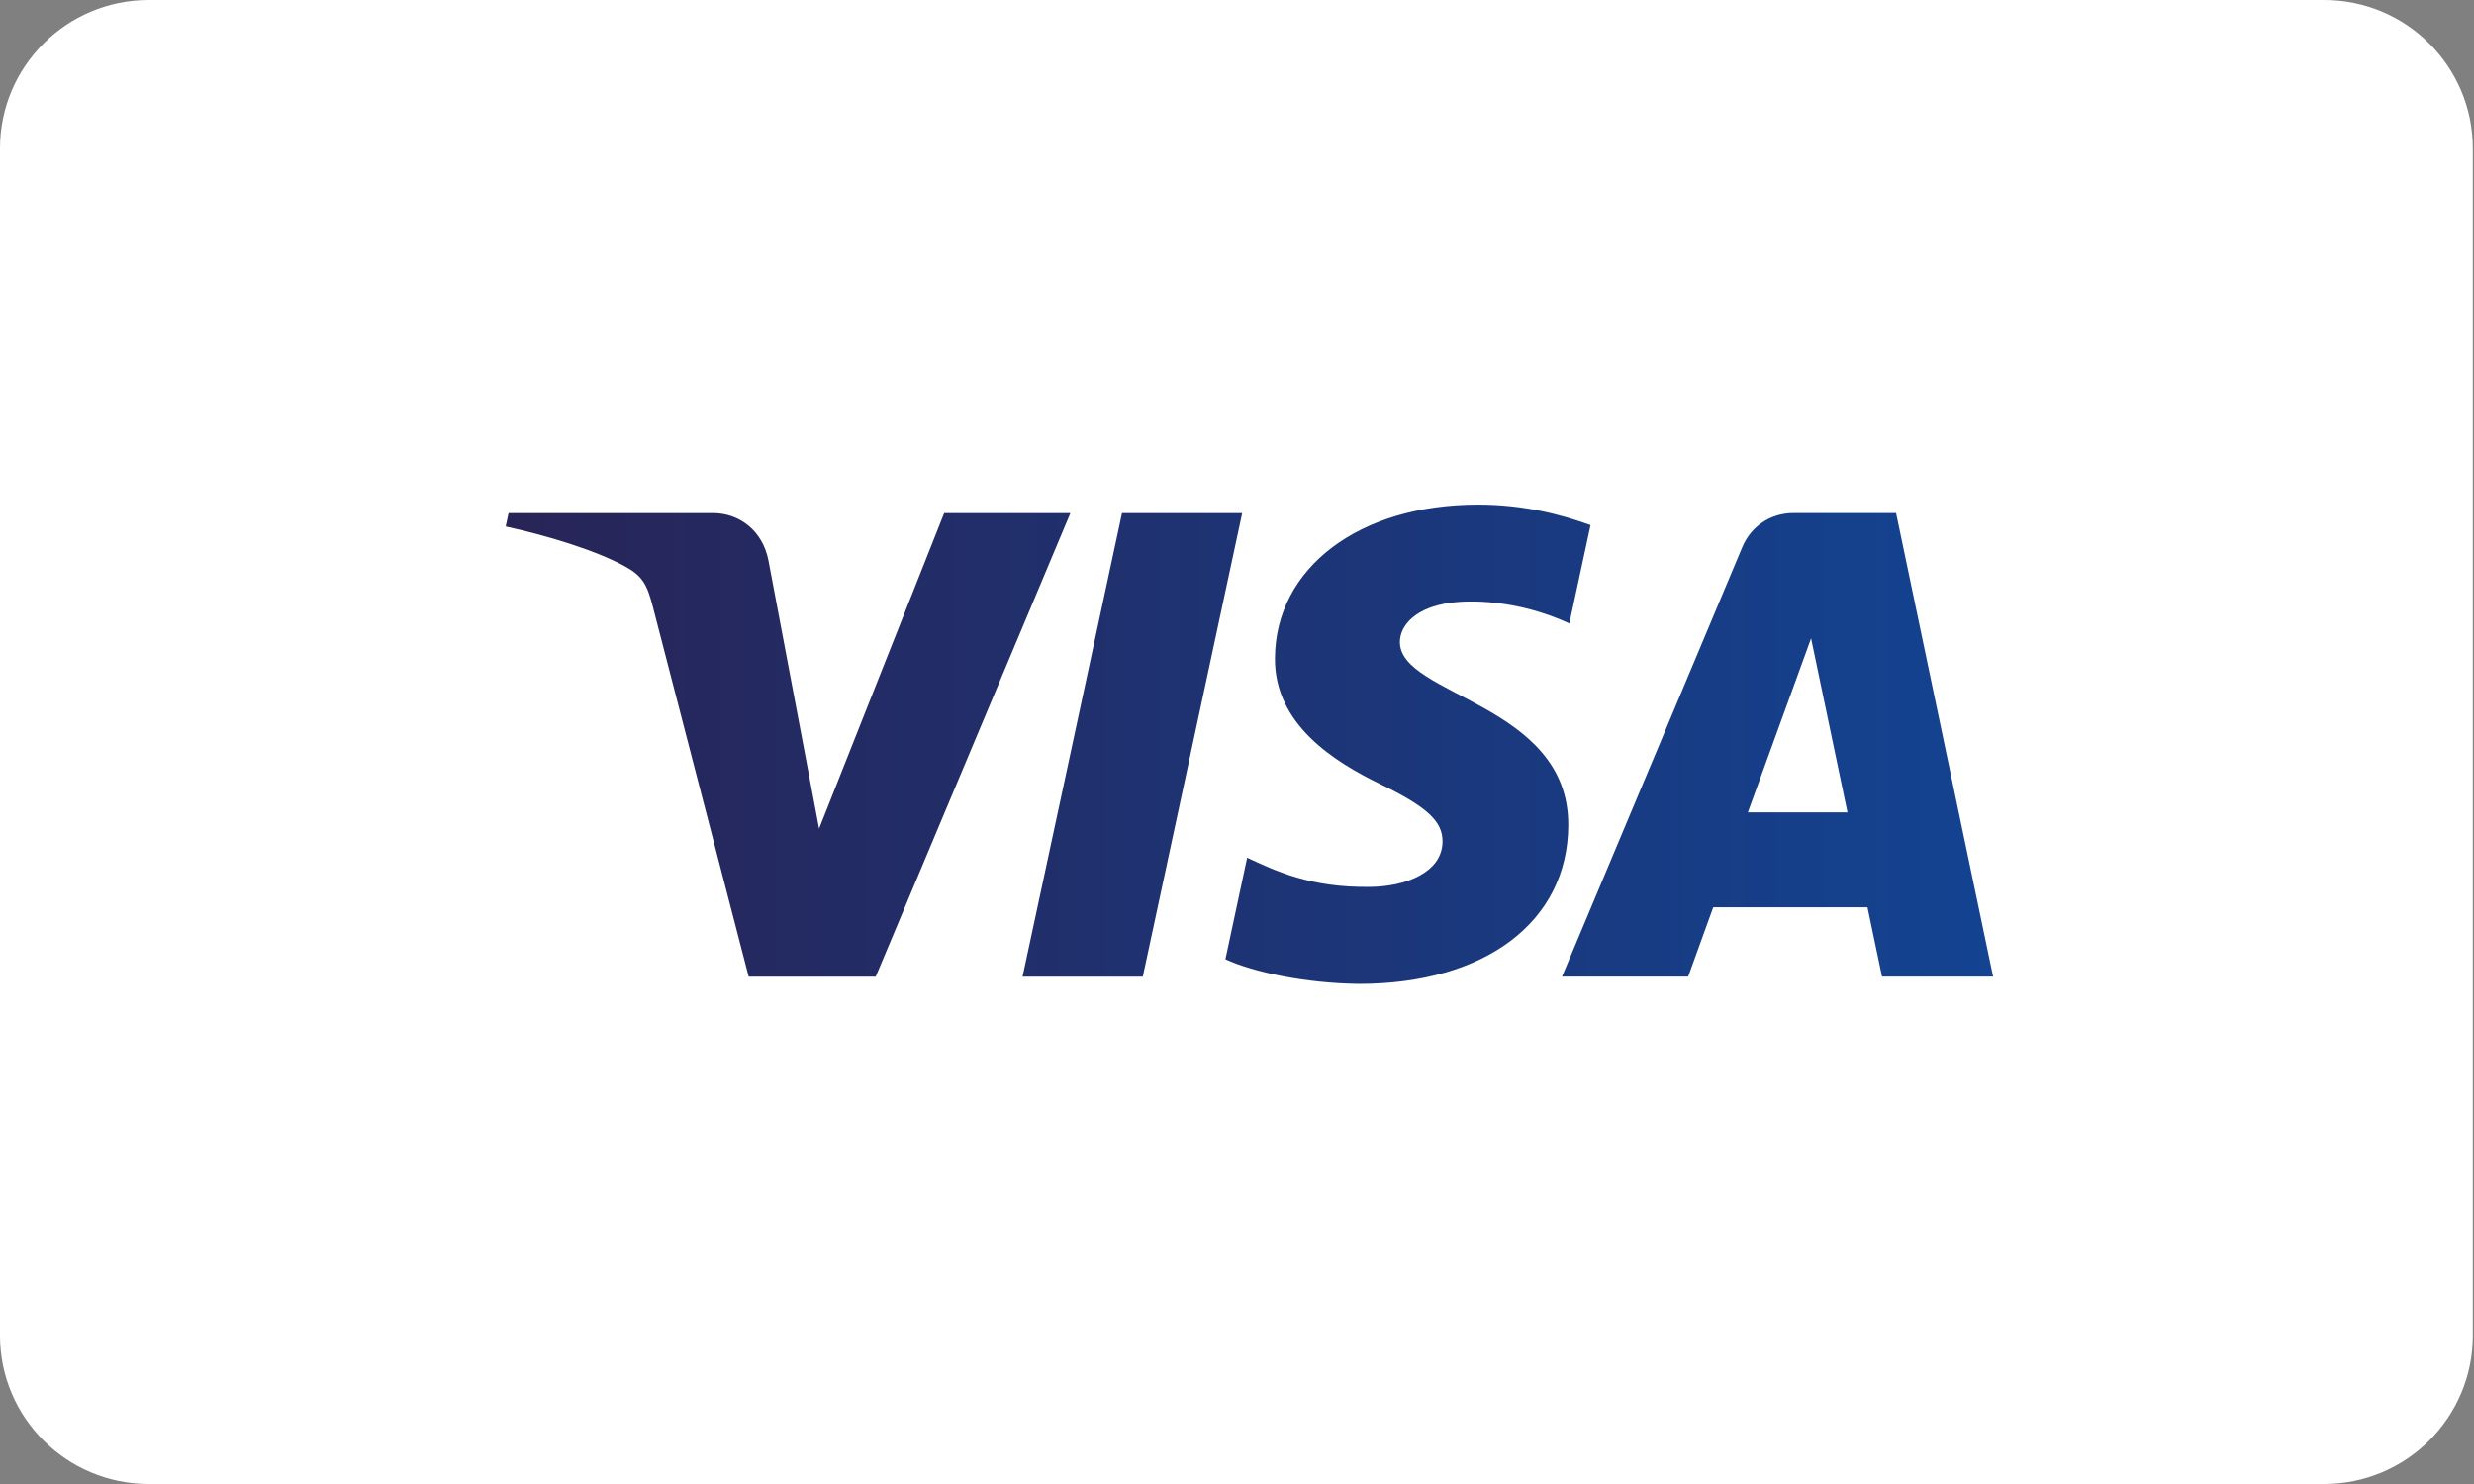
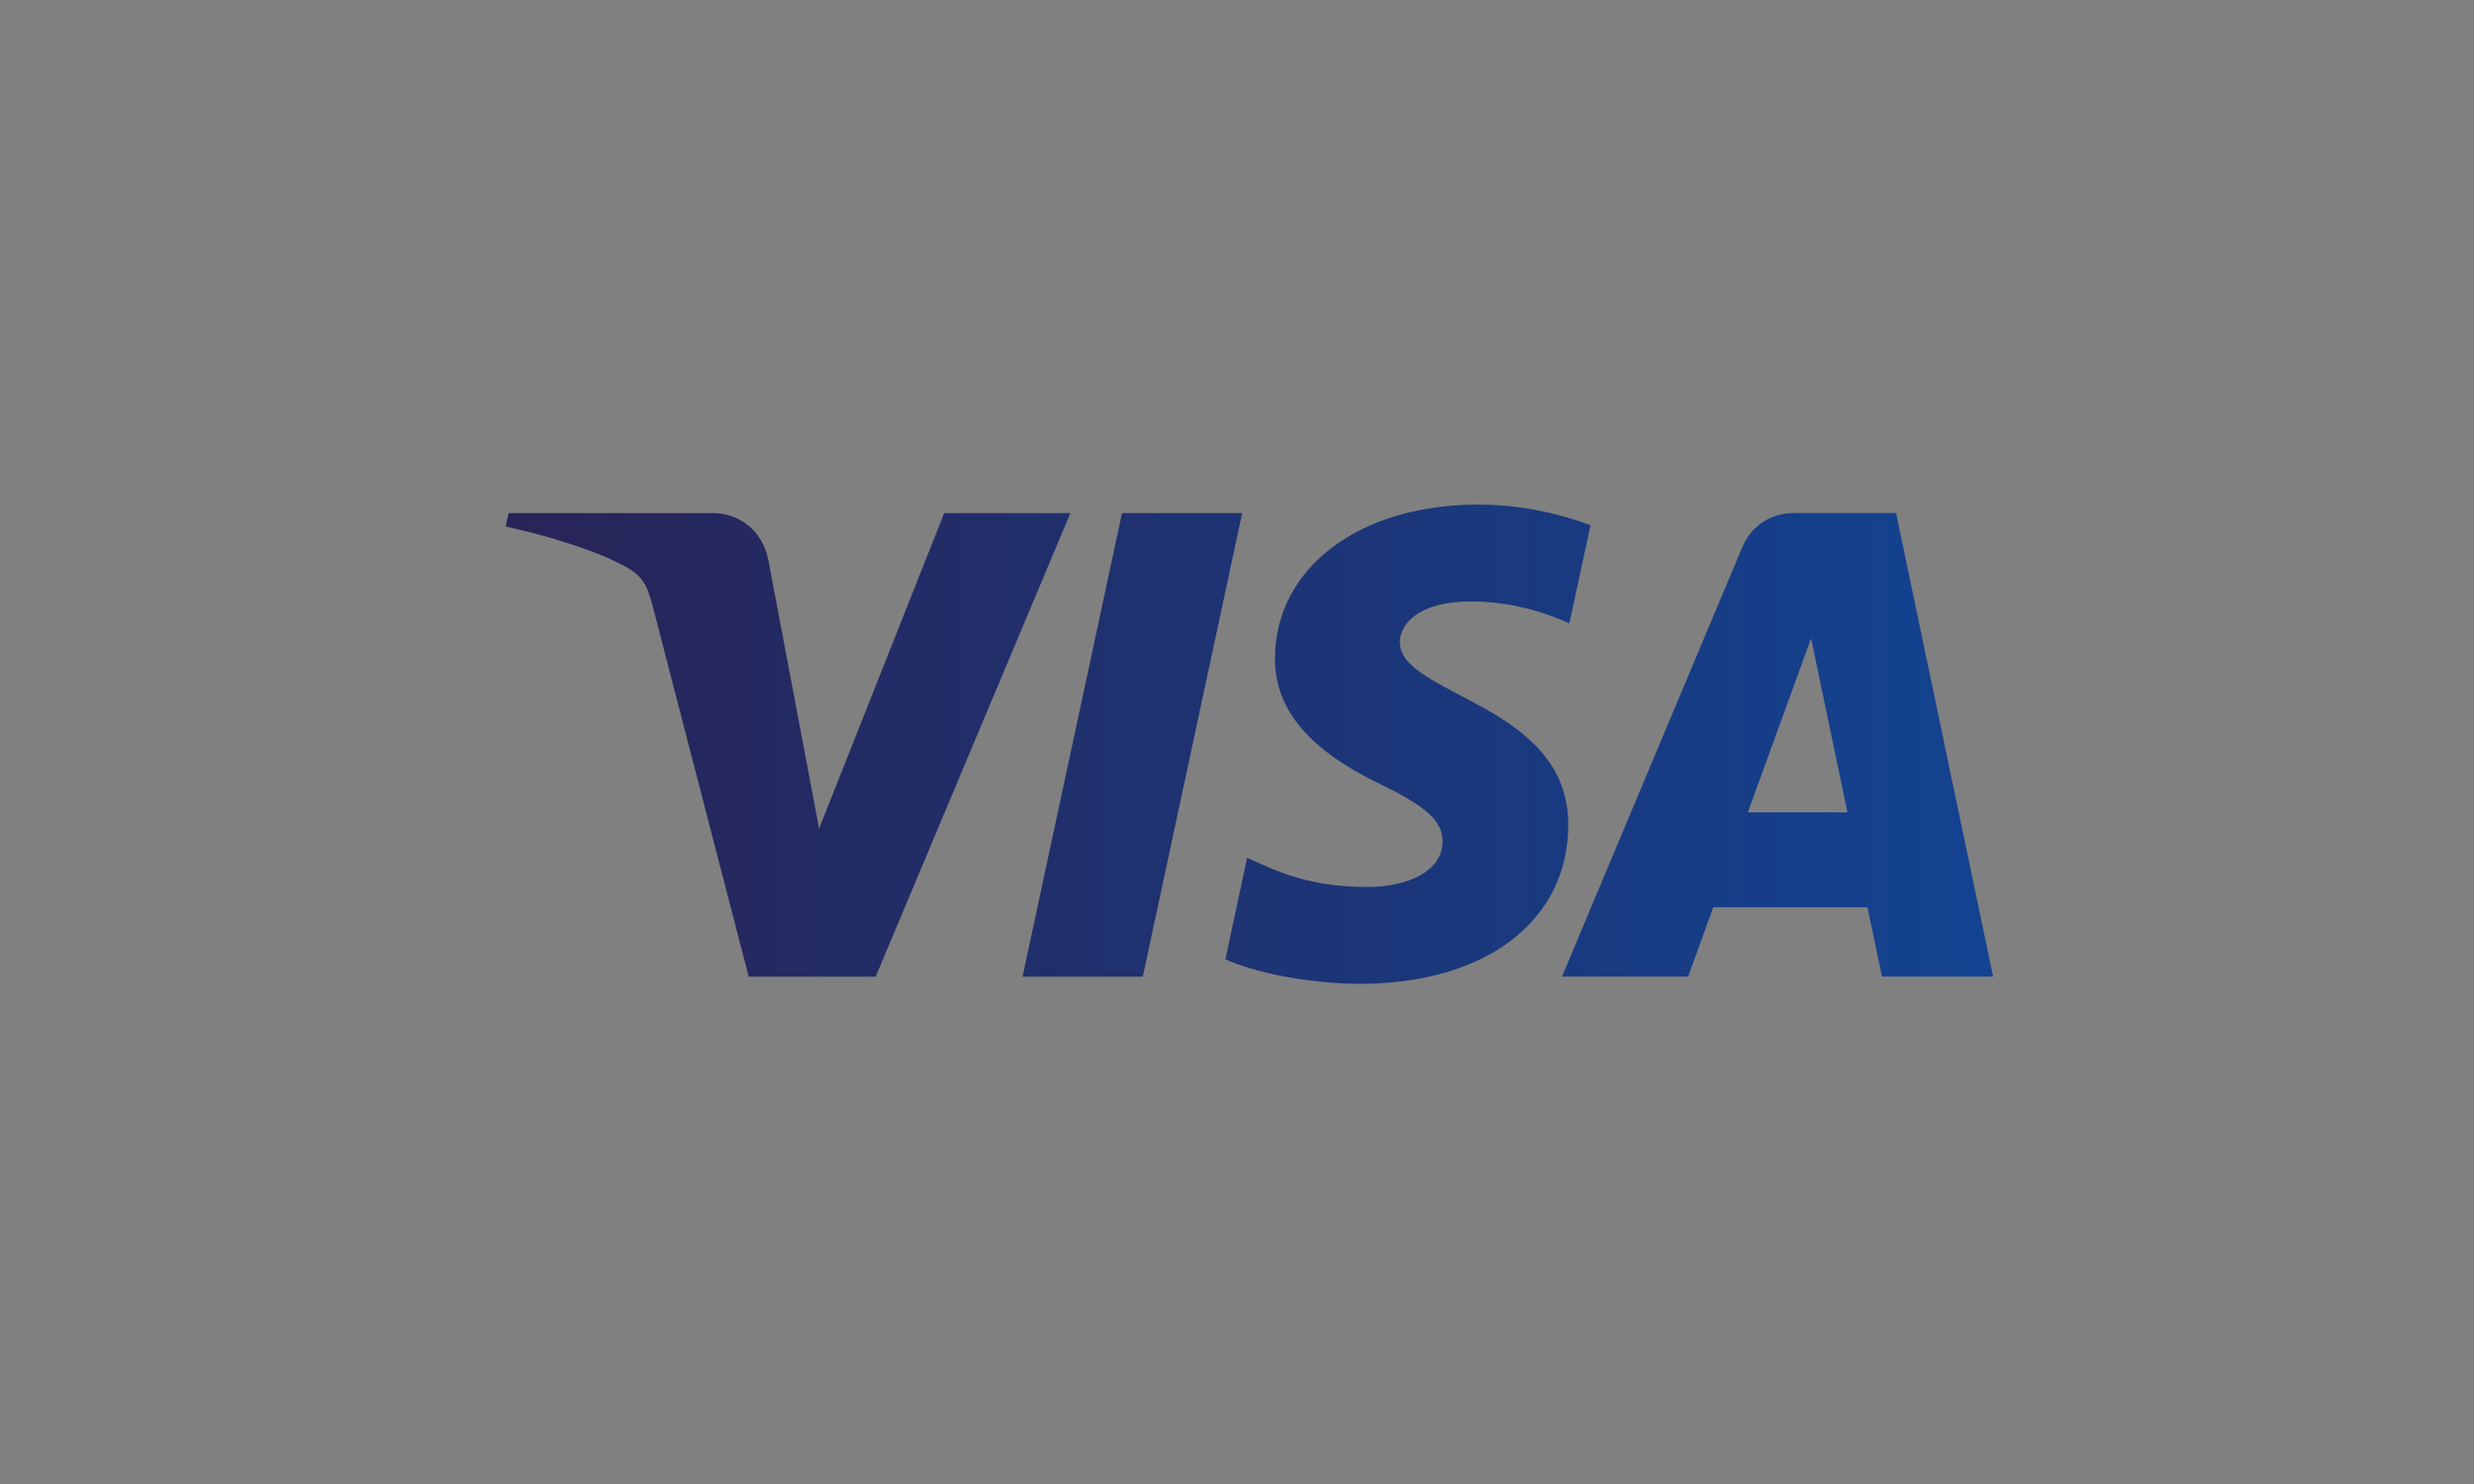
<svg xmlns="http://www.w3.org/2000/svg" width="50" height="30" viewBox="0 0 50 30" fill="none">
  <rect x="0" y="0" width="50" height="30" fill="#808080" stroke="none" />
-   <path d="M3.006 0H46.97C48.631 0 49.976 1.343 49.976 3V27C49.976 28.658 48.631 30 46.97 30H3.006C1.347 30 0 28.658 0 27V3C0 1.343 1.347 0 3.006 0Z" fill="white" />
  <path d="M21.633 10.373L17.698 19.744H15.131L13.194 12.264C13.076 11.804 12.975 11.636 12.617 11.442C12.033 11.125 11.069 10.829 10.22 10.644L10.278 10.373H14.411C14.937 10.373 15.411 10.722 15.53 11.328L16.554 16.751L19.082 10.373H21.633ZM31.695 16.683C31.706 14.209 28.268 14.074 28.292 12.969C28.3 12.632 28.621 12.275 29.323 12.184C29.67 12.138 30.629 12.103 31.717 12.603L32.145 10.616C31.558 10.404 30.806 10.201 29.871 10.201C27.471 10.201 25.781 11.475 25.767 13.3C25.752 14.649 26.973 15.402 27.894 15.851C28.84 16.309 29.158 16.604 29.154 17.015C29.147 17.642 28.399 17.921 27.7 17.929C26.48 17.949 25.771 17.601 25.205 17.339L24.766 19.392C25.333 19.652 26.381 19.878 27.468 19.89C30.018 19.889 31.687 18.631 31.695 16.683ZM38.036 19.743H40.281L38.32 10.372H36.247C35.781 10.372 35.387 10.642 35.213 11.059L31.568 19.743H34.118L34.625 18.341H37.742L38.036 19.743ZM35.324 16.423L36.602 12.905L37.338 16.423H35.324ZM25.105 10.373L23.096 19.744H20.666L22.676 10.373H25.105Z" fill="url(#paint0_linear_311_57)" />
  <defs>
    <linearGradient id="paint0_linear_311_57" x1="10.221" y1="15.045" x2="40.281" y2="15.045" gradientUnits="userSpaceOnUse">
      <stop stop-color="#282457" />
      <stop offset="1" stop-color="#134391" />
    </linearGradient>
  </defs>
</svg>